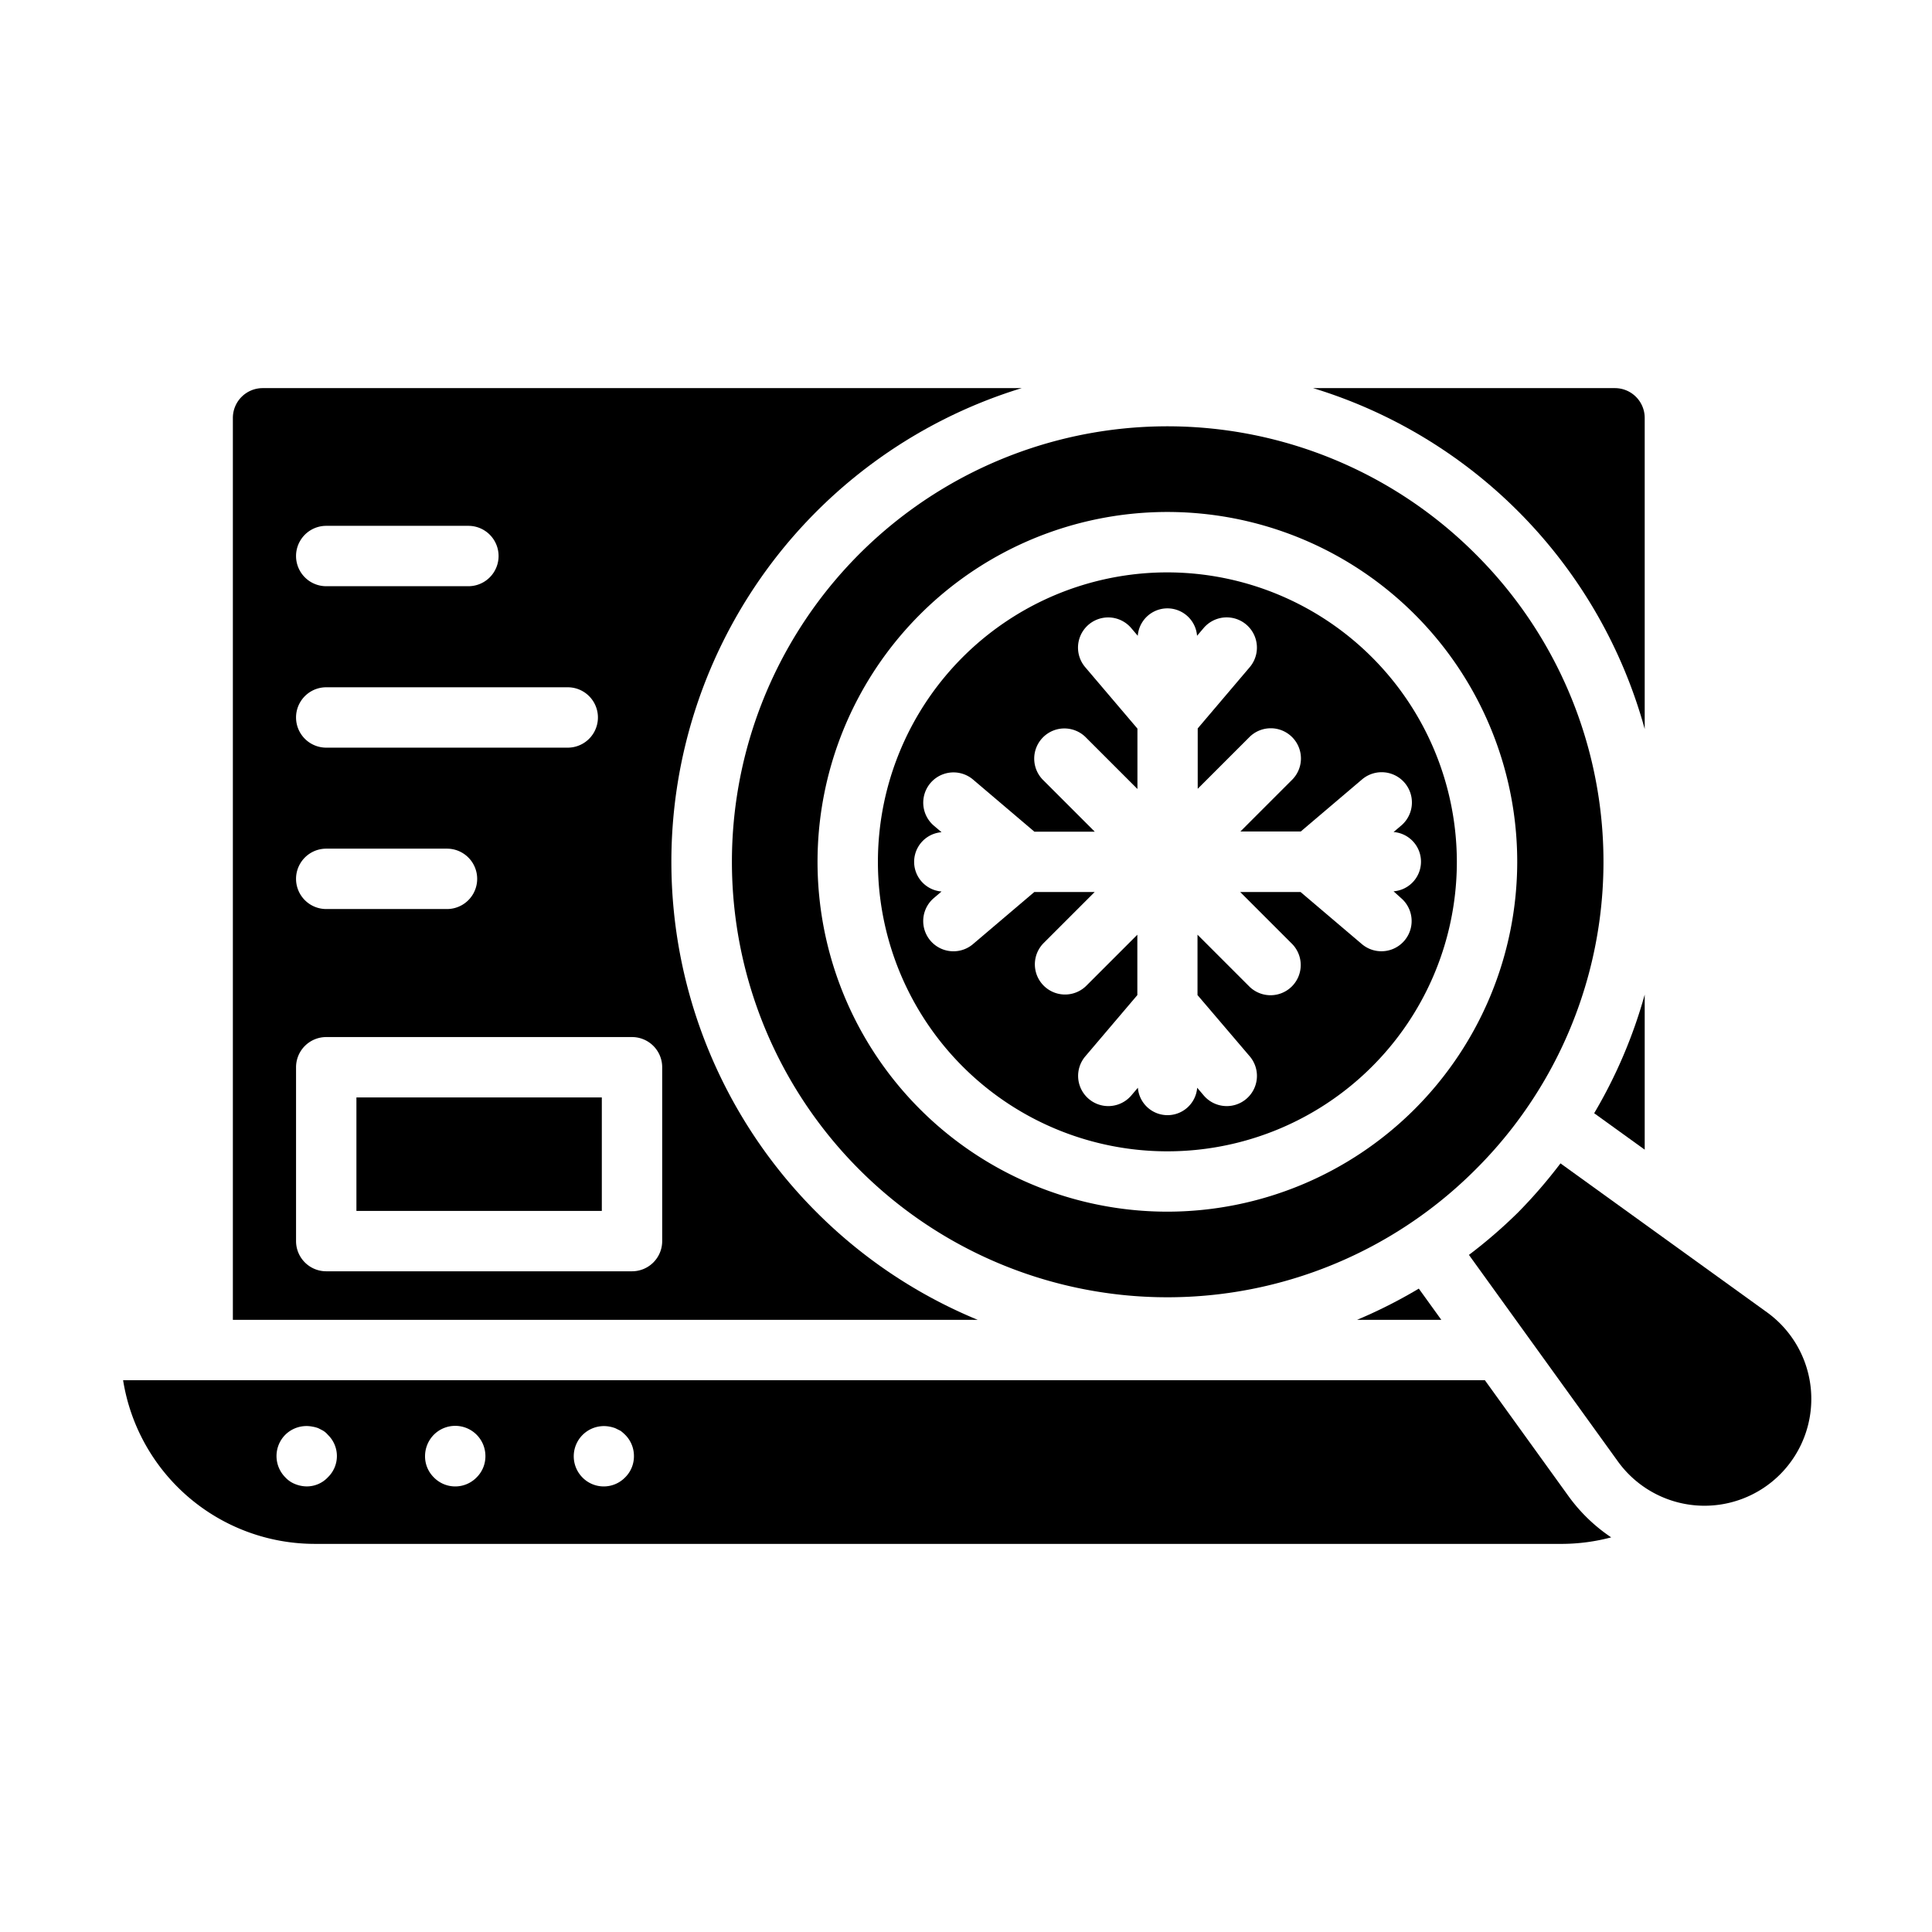
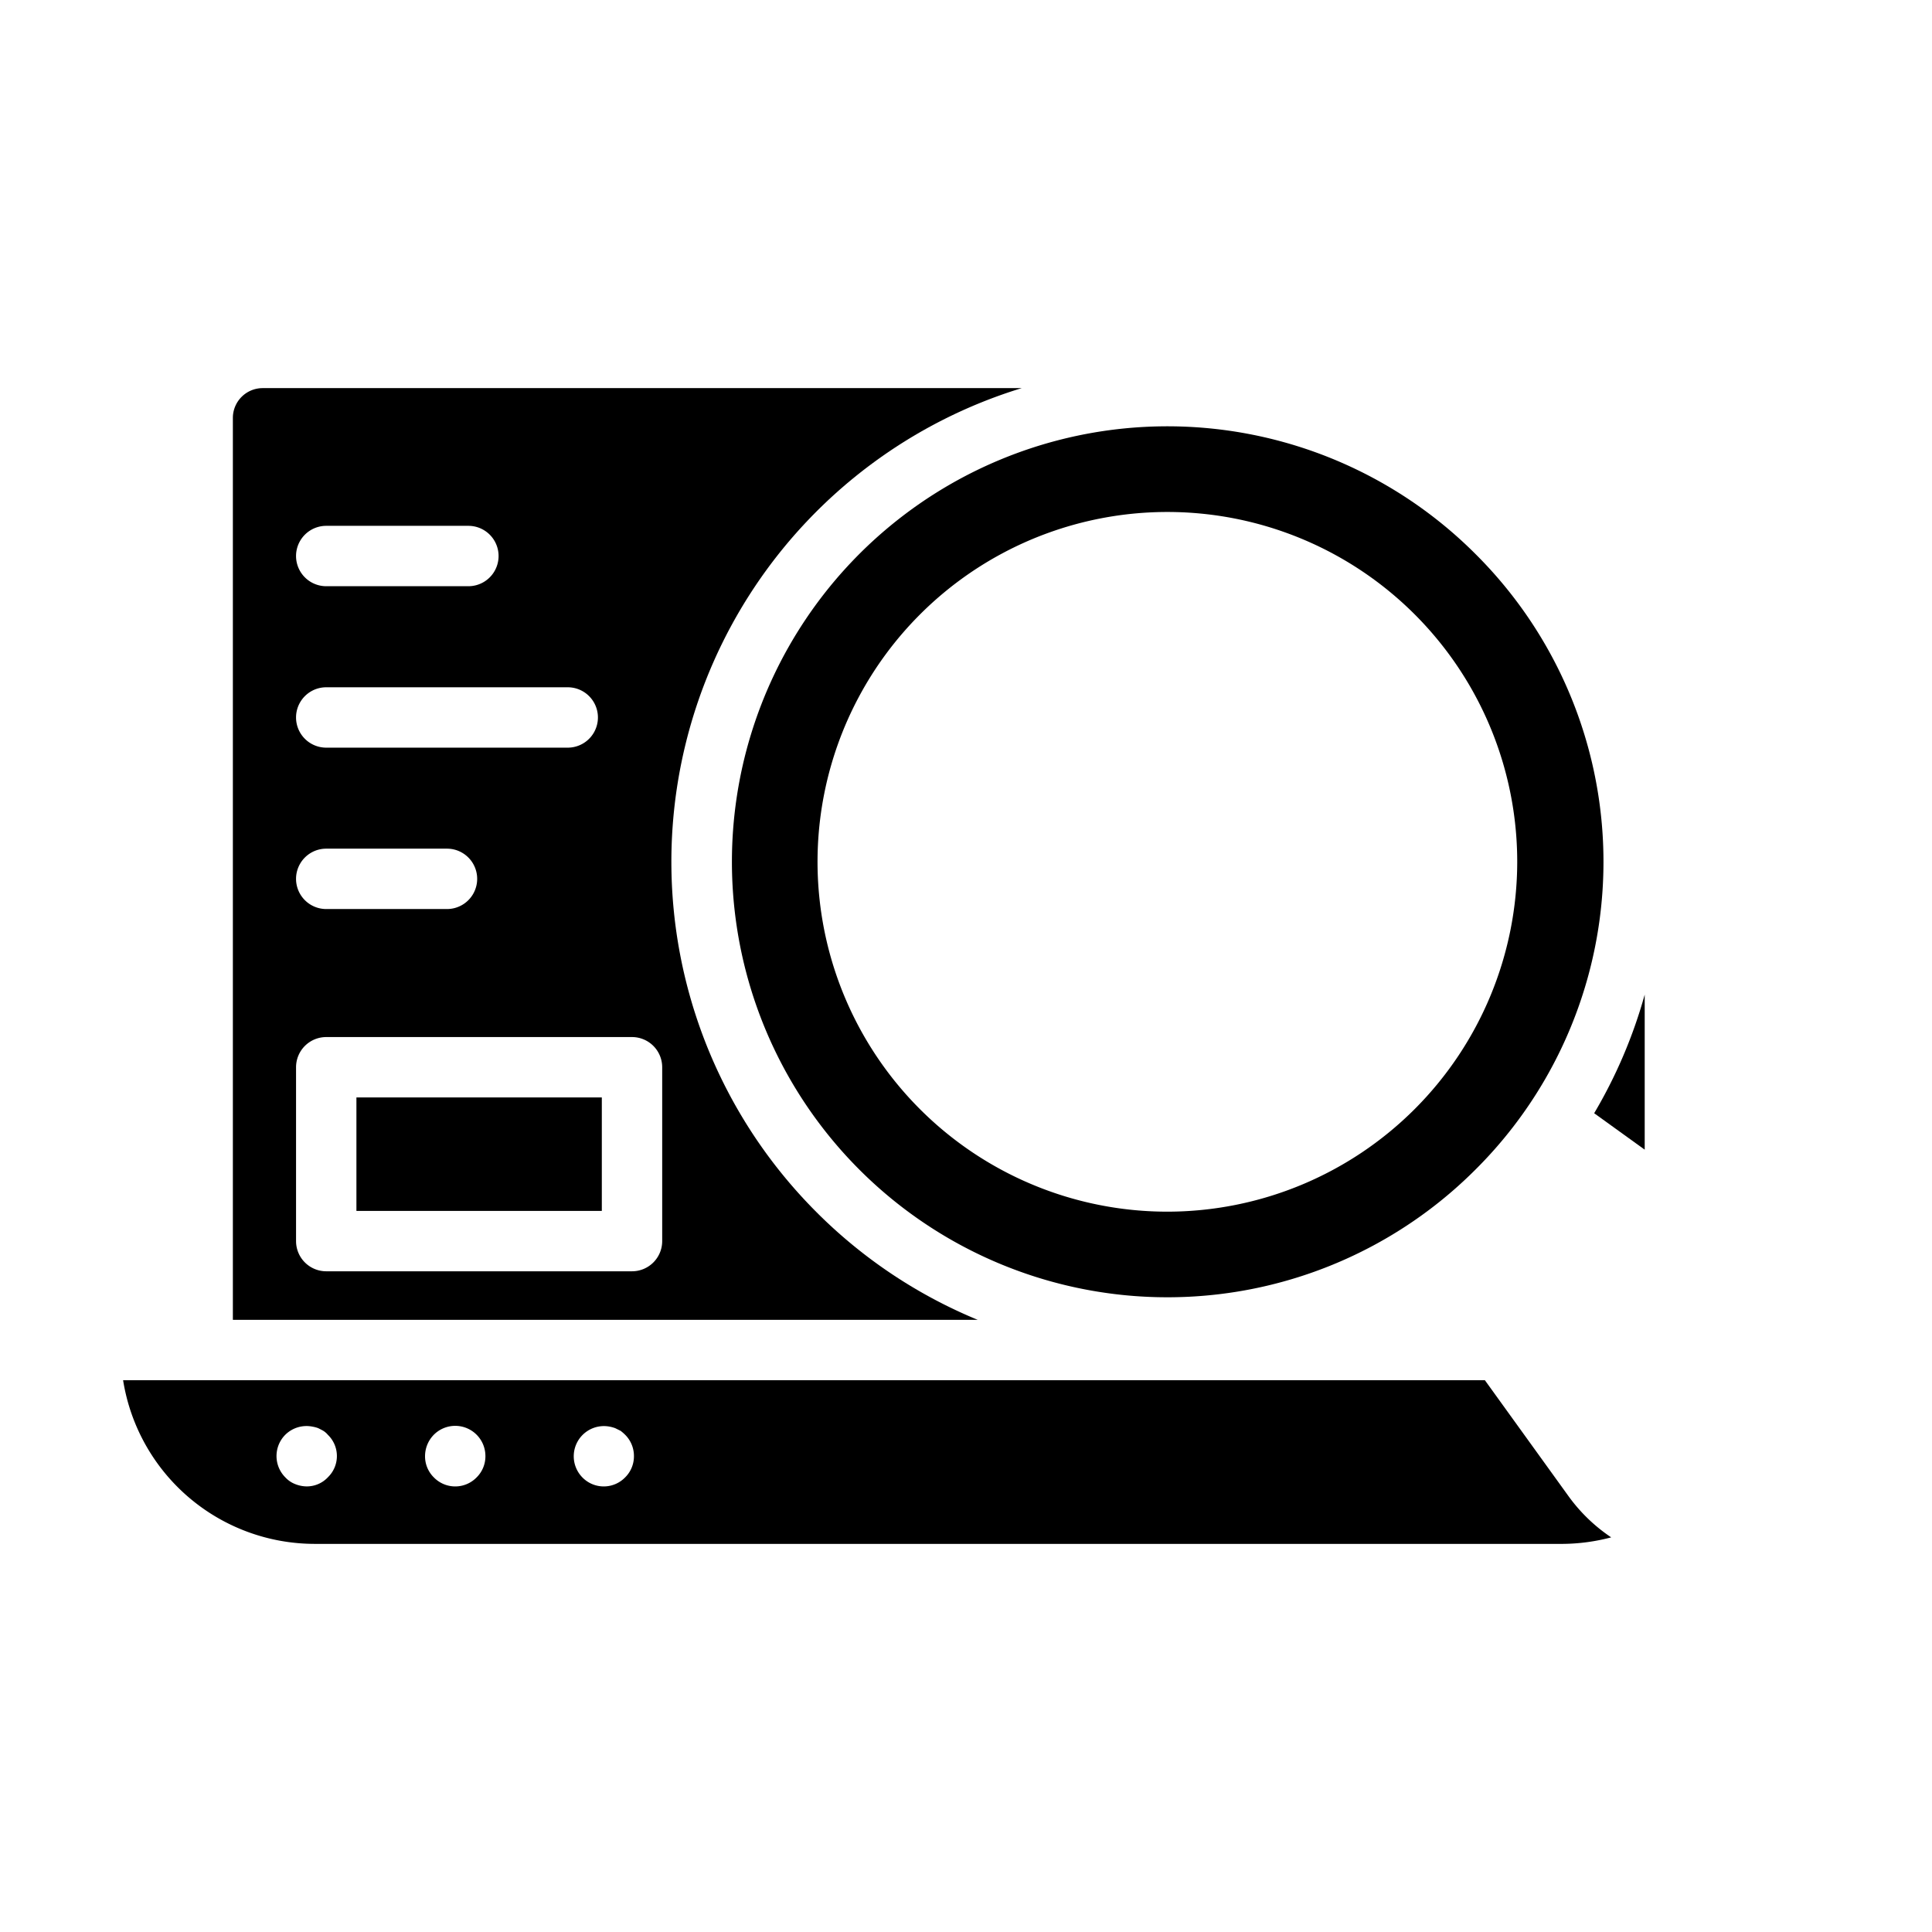
<svg xmlns="http://www.w3.org/2000/svg" id="Layer_1" viewBox="0 0 64 64" data-name="Layer 1">
  <path d="m48.873 18.348a14.426 14.426 0 1 0 0 20.4 14.379 14.379 0 0 0 0-20.4zm-10.2 21.79a11.589 11.589 0 1 1 11.587-11.589 11.6 11.6 0 0 1 -11.588 11.589z" />
  <path d="m54.483 32.948a16.273 16.273 0 0 1 -1.674 3.929l1.674 1.207z" />
  <path d="m27.057 40.164a16.412 16.412 0 0 1 6.788-27.307h-25.145a.988.988 0 0 0 -.986.987v29.878h24.676a16.346 16.346 0 0 1 -5.333-3.558zm-16.25-22.745h4.709a1 1 0 0 1 0 2h-4.709a1 1 0 1 1 0-2zm0 5.348h8a1 1 0 0 1 0 2h-8a1 1 0 1 1 0-2zm0 5.346h4a1 1 0 1 1 0 2h-4a1 1 0 0 1 0-2zm11.129 13a1 1 0 0 1 -1 1h-10.129a1 1 0 0 1 -1-1v-5.759a1 1 0 0 1 1-1h10.129a1 1 0 0 1 1 1z" />
  <path d="m11.807 36.354h8.129v3.759h-8.129z" />
-   <path d="m47.746 43.722-.746-1.035a16.368 16.368 0 0 1 -2.047 1.035z" />
-   <path d="m58.531 43.47-6.838-4.932a16.62 16.62 0 0 1 -1.406 1.626 16.382 16.382 0 0 1 -1.627 1.406l4.933 6.839a3.538 3.538 0 1 0 4.938-4.939z" />
-   <path d="m38.672 18.961a9.589 9.589 0 1 0 9.588 9.588 9.6 9.6 0 0 0 -9.588-9.588zm7.739 10.788a1 1 0 1 1 -1.3 1.523l-2.028-1.723h-2l1.7 1.7a1 1 0 1 1 -1.414 1.414l-1.7-1.7v2l1.731 2.03a1 1 0 1 1 -1.525 1.295l-.217-.255a.985.985 0 0 1 -1.964 0l-.217.255a1 1 0 0 1 -1.525-1.295l1.724-2.029v-2l-1.7 1.7a1 1 0 0 1 -1.414-1.414l1.7-1.7h-2l-2.028 1.723a1 1 0 1 1 -1.3-1.523l.256-.218a.985.985 0 0 1 0-1.964l-.254-.216a1 1 0 0 1 1.3-1.526l2.029 1.724h2l-1.7-1.7a1 1 0 1 1 1.414-1.414l1.7 1.7v-2l-1.731-2.036a1 1 0 1 1 1.525-1.294l.217.255a.985.985 0 0 1 1.964 0l.217-.255a1 1 0 1 1 1.529 1.294l-1.724 2.03v2l1.7-1.7a1 1 0 1 1 1.414 1.414l-1.7 1.7h2l2.029-1.724a1 1 0 0 1 1.3 1.526l-.255.216a.985.985 0 0 1 0 1.964z" />
  <path d="m51.971 49.579-2.782-3.857h-45.111a6.432 6.432 0 0 0 6.343 5.421h41.352a6.444 6.444 0 0 0 1.6-.216 5.556 5.556 0 0 1 -1.402-1.348zm-41.111-.64a.957.957 0 0 1 -.7.3 1.046 1.046 0 0 1 -.39-.08.877.877 0 0 1 -.32-.221 1 1 0 0 1 0-1.409 1 1 0 0 1 .9-.27 1.055 1.055 0 0 1 .19.05c.06.03.12.06.17.089a.62.62 0 0 1 .15.131.977.977 0 0 1 0 1.409zm4.93 0a.988.988 0 0 1 -1.42 0 .98.98 0 0 1 -.29-.7 1.014 1.014 0 0 1 .29-.71 1 1 0 0 1 1.71.71.98.98 0 0 1 -.29.7zm4.92 0a.988.988 0 0 1 -1.42 0 1 1 0 0 1 .91-1.679 1.209 1.209 0 0 1 .18.05l.18.089a1.6 1.6 0 0 1 .15.131.99.99 0 0 1 .29.71.98.98 0 0 1 -.29.699z" />
-   <path d="m54.483 13.844a.987.987 0 0 0 -.985-.987h-10a16.334 16.334 0 0 1 10.985 11.292z" />
</svg>